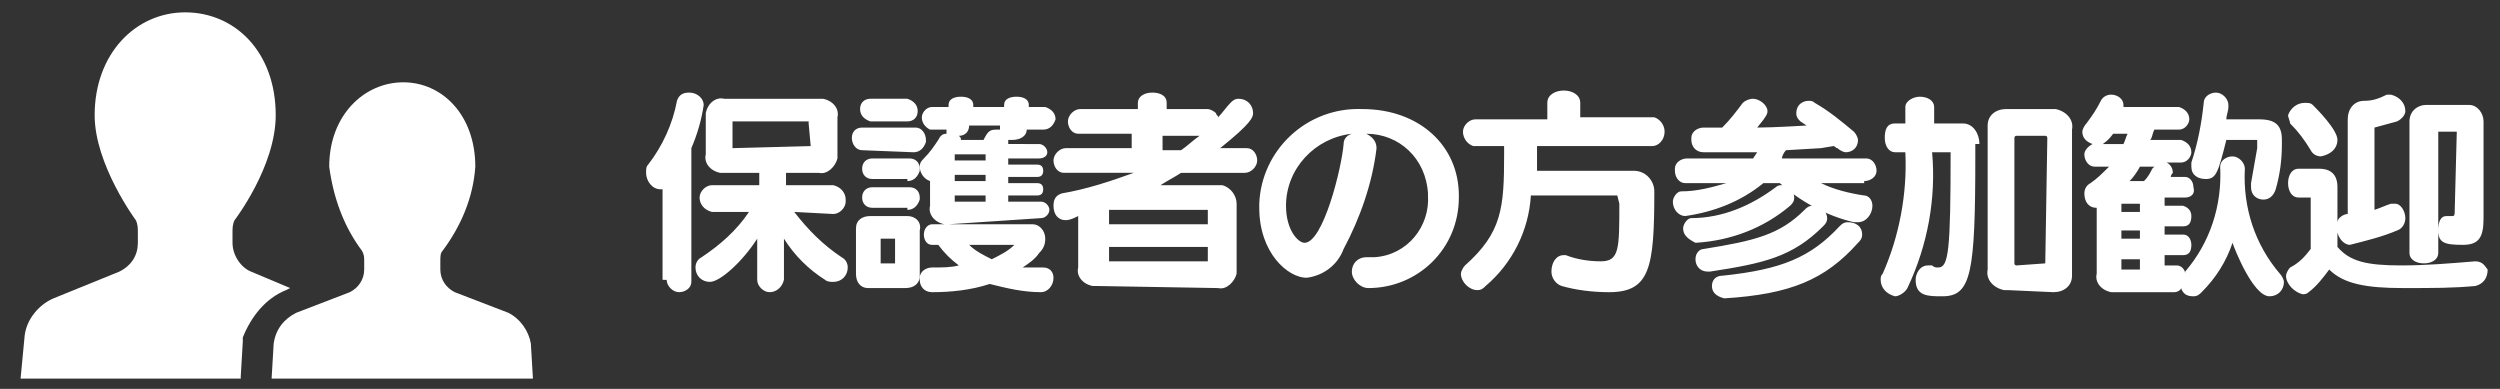
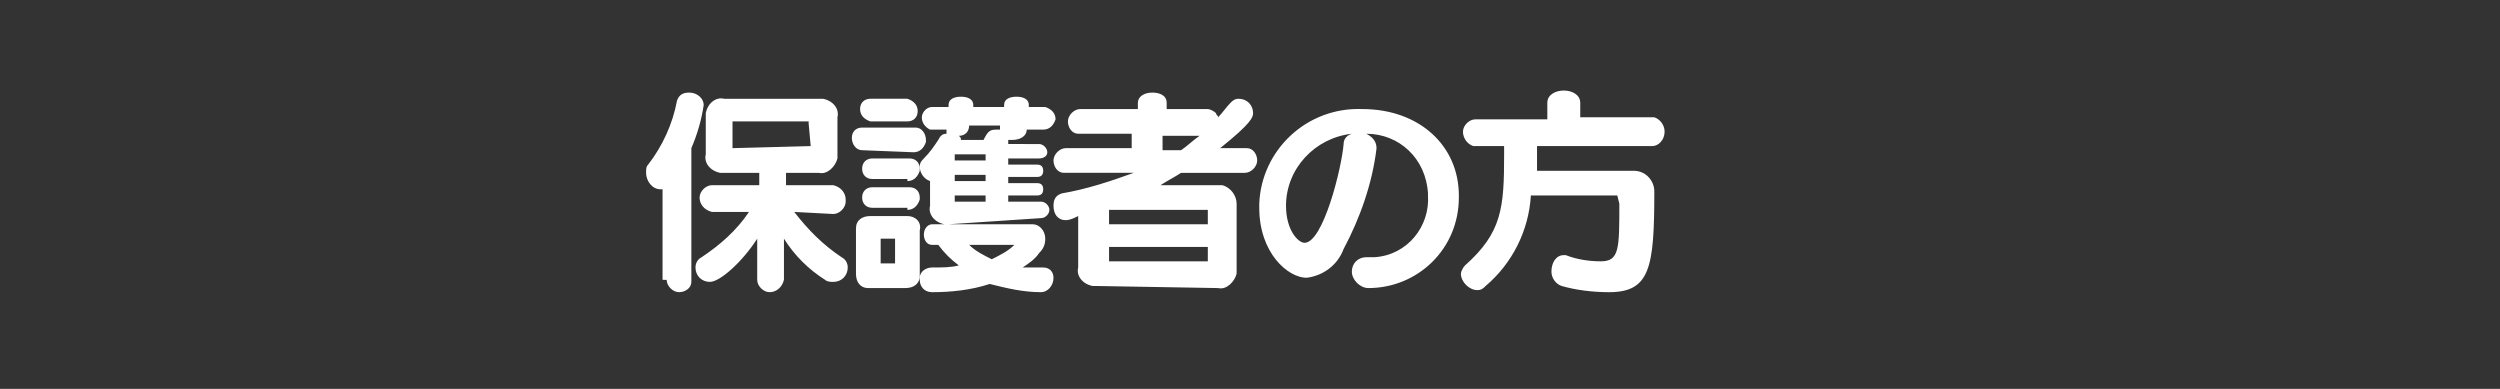
<svg xmlns="http://www.w3.org/2000/svg" version="1.1" id="レイヤー_1" x="0px" y="0px" viewBox="0 0 121.5 18.9" style="enable-background:new 0 0 121.5 18.9;" xml:space="preserve">
  <rect x="0" y="0" width="121.5" height="18.9" fill="#333333" stroke="none" />
  <style type="text/css">
	.st0{fill:#FFFFFF;}
</style>
  <g id="グループ化_396" transform="translate(-481 -426)">
    <path id="パス_602" class="st0" d="M521.5,436.4c0.3,0,0.6-0.3,0.6-0.6c0,0,0,0,0-0.1c0-0.3-0.2-0.6-0.6-0.7l0,0h-2.3v-0.6h1.6   c0.4,0.1,0.8-0.3,0.9-0.7c0-0.1,0-0.1,0-0.2v-1.8c0.1-0.4-0.2-0.8-0.7-0.9c-0.1,0-0.1,0-0.2,0h-4.6c-0.4-0.1-0.8,0.2-0.9,0.7   c0,0.1,0,0.1,0,0.2v1.8c-0.1,0.4,0.2,0.8,0.7,0.9c0.1,0,0.1,0,0.2,0h1.7v0.6h-2.3c-0.3,0-0.6,0.3-0.6,0.6l0,0   c0,0.3,0.2,0.6,0.6,0.7l0,0h1.8c-0.6,0.9-1.4,1.6-2.3,2.2c-0.2,0.1-0.3,0.3-0.3,0.5c0,0.4,0.3,0.7,0.7,0.7c0.5,0,1.6-1,2.3-2.1v2   c0,0.3,0.3,0.6,0.6,0.6l0,0c0.3,0,0.6-0.2,0.7-0.6l0,0v-2c0.5,0.8,1.2,1.5,2,2c0.1,0.1,0.3,0.1,0.4,0.1c0.4,0,0.7-0.3,0.7-0.7   c0-0.2-0.1-0.4-0.3-0.5c-0.9-0.6-1.6-1.3-2.3-2.2L521.5,436.4z M513.4,439.6c0,0.3,0.3,0.6,0.6,0.6l0,0c0.3,0,0.6-0.2,0.6-0.5l0,0   v-6.5c0.3-0.7,0.5-1.4,0.6-2.1c0-0.3-0.3-0.6-0.7-0.6c-0.3,0-0.5,0.1-0.6,0.4c-0.2,1.1-0.7,2.2-1.4,3.1c-0.1,0.1-0.1,0.2-0.1,0.4   c0,0.4,0.3,0.8,0.7,0.8h0.1v4.4H513.4z M520.4,433.1C520.4,433.1,520.4,433.2,520.4,433.1l-3.8,0.1c0,0,0,0,0-0.1V432v-0.1h3.7   c0,0,0,0,0,0.1L520.4,433.1L520.4,433.1z M531.6,436.6c0.2,0,0.4-0.2,0.4-0.4l0,0c0-0.2-0.2-0.4-0.4-0.4l0,0H530v-0.3h1.4   c0.2,0,0.3-0.1,0.3-0.3l0,0c0-0.2-0.1-0.3-0.3-0.3l0,0H530v-0.3h1.4c0.2,0,0.3-0.1,0.3-0.3l0,0c0-0.2-0.1-0.3-0.3-0.3l0,0H530v-0.3   h1.5c0.2,0,0.4-0.1,0.4-0.3l0,0c0-0.2-0.2-0.4-0.4-0.4l0,0H530c0-0.1,0-0.1,0-0.2c0.1,0,0.1,0,0.2,0c0.4,0,0.7-0.2,0.7-0.5h0.8   c0.3,0,0.5-0.2,0.6-0.5l0,0c0-0.3-0.2-0.5-0.5-0.6l0,0H531v-0.1c0-0.3-0.3-0.4-0.6-0.4c-0.3,0-0.6,0.1-0.6,0.4v0.1h-1.5v-0.1   c0-0.3-0.3-0.4-0.6-0.4c-0.3,0-0.6,0.1-0.6,0.4v0.1h-0.8c-0.3,0-0.5,0.3-0.5,0.5l0,0c0,0.3,0.2,0.5,0.4,0.6l0,0h0.8v0.2   c-0.2,0-0.3,0.1-0.4,0.3c-0.2,0.3-0.4,0.6-0.7,0.9c-0.1,0.1-0.2,0.2-0.2,0.4c0,0.3,0.2,0.6,0.5,0.7v1.2c-0.1,0.4,0.2,0.8,0.7,0.9   c0.1,0,0.2,0,0.2,0L531.6,436.6z M531.6,440.2c0.3,0,0.6-0.3,0.6-0.7c0-0.3-0.2-0.5-0.5-0.5c0,0,0,0-0.1,0c-0.3,0-0.6,0-0.9,0   c0.3-0.2,0.6-0.4,0.8-0.7c0.2-0.2,0.3-0.4,0.3-0.7c0-0.4-0.3-0.7-0.6-0.7h-0.1h-4.8c-0.2,0-0.4,0.2-0.4,0.5l0,0   c0,0.2,0.1,0.5,0.4,0.5l0,0h0.3c0.3,0.4,0.6,0.7,1,1c-0.4,0.1-0.8,0.1-1.3,0.1c-0.3,0-0.6,0.2-0.6,0.5v0.1c0,0.3,0.2,0.6,0.6,0.6   l0,0l0,0c0.9,0,1.9-0.1,2.8-0.4C529.9,440,530.7,440.2,531.6,440.2L531.6,440.2z M525,440c0.4,0,0.7-0.2,0.7-0.6c0-0.1,0-0.1,0-0.2   v-2c0.1-0.4-0.2-0.7-0.6-0.7c-0.1,0-0.1,0-0.2,0h-1.6c-0.4,0-0.7,0.2-0.7,0.6c0,0.1,0,0.1,0,0.2v2c0,0.4,0.2,0.7,0.6,0.7   c0.1,0,0.1,0,0.2,0H525z M525.4,433.4c0.3,0,0.5-0.2,0.6-0.5c0,0,0,0,0-0.1c0-0.3-0.2-0.6-0.5-0.6c0,0,0,0-0.1,0h-2.5   c-0.3,0-0.5,0.2-0.5,0.5l0,0c0,0.3,0.2,0.6,0.5,0.6l0,0L525.4,433.4z M525.1,431.9c0.3,0,0.5-0.2,0.5-0.5l0,0   c0-0.3-0.2-0.5-0.5-0.6l0,0h-1.8c-0.3,0-0.5,0.2-0.5,0.5l0,0c0,0.3,0.2,0.5,0.5,0.6l0,0H525.1z M525.1,436.2c0.3,0,0.5-0.2,0.6-0.5   c0,0,0,0,0-0.1c0-0.3-0.2-0.5-0.5-0.5l0,0h-1.8c-0.3,0-0.5,0.2-0.5,0.5l0,0c0,0.3,0.2,0.5,0.5,0.5l0,0h1.7V436.2z M525.1,434.8   c0.3,0,0.5-0.2,0.6-0.5c0,0,0,0,0-0.1c0-0.3-0.2-0.5-0.5-0.5l0,0h-1.8c-0.3,0-0.5,0.2-0.5,0.5l0,0c0,0.3,0.2,0.5,0.5,0.5l0,0h1.7   V434.8z M524.5,438.8h-0.7v-1.2h0.7V438.8z M530.3,437.9c-0.3,0.3-0.7,0.5-1.1,0.7c-0.4-0.2-0.8-0.4-1.1-0.7H530.3z M529.6,432.3   c-0.1,0-0.1,0-0.2,0c-0.3,0-0.4,0.1-0.6,0.5h-1.1c0-0.1,0-0.1-0.1-0.2c0.3,0,0.5-0.2,0.5-0.5h1.5L529.6,432.3z M528.9,435.8h-1.5   v-0.3h1.5V435.8z M528.9,434.8h-1.5v-0.3h1.5V434.8z M528.9,433.8h-1.5v-0.3h1.5V433.8z M540.2,440c0.4,0.1,0.8-0.3,0.9-0.7   c0-0.1,0-0.1,0-0.2v-3.2c0-0.4-0.3-0.8-0.7-0.9c-0.1,0-0.1,0-0.2,0h-2.8c0.3-0.2,0.7-0.4,1-0.6h3.1c0.3,0,0.6-0.3,0.6-0.6l0,0   c0-0.3-0.2-0.6-0.5-0.6l0,0h-1.3c1.5-1.2,1.6-1.5,1.6-1.7c0-0.4-0.3-0.7-0.7-0.7c-0.2,0-0.3,0.1-0.4,0.2c-0.2,0.2-0.4,0.5-0.6,0.7   c0-0.1-0.1-0.1-0.1-0.2c-0.1-0.1-0.3-0.2-0.4-0.2h-2V431c0-0.4-0.4-0.5-0.7-0.5c-0.4,0-0.7,0.2-0.7,0.5v0.3h-2.8   c-0.3,0-0.6,0.3-0.6,0.6l0,0c0,0.3,0.2,0.6,0.5,0.6l0,0h2.6v0.7h-3.2c-0.3,0-0.6,0.3-0.6,0.6l0,0c0,0.3,0.2,0.6,0.5,0.6l0,0h3.4   c-1.1,0.4-2.3,0.8-3.5,1c-0.3,0.1-0.4,0.3-0.4,0.6c0,0.4,0.2,0.7,0.6,0.7c0.2,0,0.4-0.1,0.6-0.2v2.5c-0.1,0.4,0.2,0.8,0.7,0.9   c0.1,0,0.1,0,0.2,0L540.2,440L540.2,440z M539.7,438.7C539.7,438.8,539.7,438.8,539.7,438.7h-4.8l0,0V438h4.8V438.7z M539.7,436.9   h-4.8v-0.7h0.1h4.7l0,0L539.7,436.9z M539.3,432.6c-0.3,0.2-0.6,0.5-0.9,0.7h-0.9v-0.7H539.3z M547.4,432.5c1.6,0,2.9,1.2,3,2.9   c0,0,0,0,0,0.1c0.1,1.5-1,2.9-2.6,3c-0.1,0-0.3,0-0.4,0c-0.4,0-0.7,0.3-0.7,0.7l0,0c0,0.4,0.4,0.8,0.8,0.8l0,0   c2.4,0,4.4-1.9,4.4-4.4v-0.1c0-2.4-1.9-4.2-4.7-4.2c-2.7-0.1-4.9,2-5,4.6c0,0.1,0,0.1,0,0.2c0,2.2,1.4,3.4,2.3,3.4   c0.8-0.1,1.5-0.6,1.8-1.4c0.8-1.5,1.4-3.2,1.6-4.9C547.9,432.8,547.6,432.6,547.4,432.5L547.4,432.5z M546.7,432.5   c-0.3,0.1-0.4,0.3-0.4,0.5c-0.1,1.2-1,4.8-1.9,4.8c-0.3,0-0.9-0.6-0.9-1.8C543.5,434.2,544.9,432.7,546.7,432.5L546.7,432.5z    M559.7,435.9c0,2.2,0,2.8-0.9,2.8c-0.6,0-1.2-0.1-1.7-0.3c-0.1,0-0.1,0-0.1,0c-0.4,0-0.6,0.4-0.6,0.8c0,0.3,0.2,0.6,0.5,0.7   c0.7,0.2,1.5,0.3,2.3,0.3c2,0,2.2-1.2,2.2-4.9c0-0.5-0.4-1-1-1h-0.1h-4.6v-1.2h5.6c0.3,0,0.6-0.3,0.6-0.7l0,0   c0-0.3-0.2-0.6-0.5-0.7l0,0h-3.6V431c0-0.4-0.4-0.6-0.8-0.6s-0.8,0.2-0.8,0.6v0.8h-3.5c-0.3,0-0.6,0.3-0.6,0.6l0,0   c0,0.3,0.2,0.6,0.5,0.7l0,0h1.5v0.4c0,2.6-0.1,3.8-1.9,5.4c-0.1,0.1-0.2,0.3-0.2,0.4c0,0.4,0.4,0.8,0.8,0.8c0.2,0,0.3-0.1,0.4-0.2   c1.3-1.1,2.1-2.7,2.2-4.4h4.2L559.7,435.9L559.7,435.9z" />
-     <path id="パス_603" class="st0" d="M571.6,434.8c0.3,0,0.6-0.2,0.6-0.5l0,0c0-0.3-0.2-0.6-0.5-0.6c0,0,0,0-0.1,0h-4   c0-0.1,0.1-0.3,0.2-0.4l1.7-0.1l0.6-0.1c0.1,0,0.1,0.1,0.2,0.1c0.1,0.1,0.3,0.2,0.4,0.2c0.3,0,0.6-0.2,0.6-0.6   c0-0.1-0.1-0.3-0.2-0.4c-0.6-0.5-1.2-1-1.9-1.4c-0.1-0.1-0.2-0.1-0.3-0.1c-0.3,0-0.6,0.2-0.6,0.6c0,0.2,0.1,0.3,0.2,0.4l0.3,0.2   c0,0-1.6,0.1-2.4,0.1c0.5-0.6,0.5-0.7,0.5-0.8c0-0.3-0.4-0.6-0.7-0.6c-0.2,0-0.4,0.1-0.5,0.2c-0.3,0.4-0.6,0.8-1,1.2   c-0.3,0-0.6,0-0.9,0l0,0c-0.3,0-0.6,0.2-0.6,0.5c0,0,0,0,0,0.1c0,0.3,0.2,0.6,0.6,0.6l0,0c0.7,0,1.3,0,1.9,0h0.7l-0.2,0.3H563   c-0.3,0-0.6,0.2-0.6,0.5c0,0,0,0,0,0.1c0,0.3,0.2,0.6,0.5,0.6l0,0h2c-0.7,0.2-1.4,0.4-2.2,0.4c-0.2,0-0.4,0.3-0.4,0.5   c0,0.4,0.3,0.7,0.6,0.7l0,0c1.4-0.2,2.7-0.7,3.8-1.6h0.8c1,0.9,2.3,1.6,3.6,1.9c0.1,0,0.1,0,0.2,0c0.4,0,0.7-0.4,0.7-0.8   c0-0.3-0.2-0.5-0.4-0.5c-0.7-0.1-1.5-0.3-2.1-0.6h2.1V434.8z M564.8,440.5c3.2-0.2,4.9-0.9,6.5-2.7c0.1-0.1,0.2-0.2,0.2-0.4   c0-0.4-0.3-0.6-0.7-0.6c-0.2,0-0.3,0.1-0.4,0.2c-1.4,1.5-2.8,2.1-5.7,2.4c-0.3,0-0.5,0.2-0.5,0.5l0,0   C564.2,440.2,564.4,440.4,564.8,440.5C564.7,440.5,564.7,440.5,564.8,440.5L564.8,440.5z M568.7,436.2c-1.2,1.2-2.4,1.5-4.9,1.9   c-0.2,0-0.4,0.2-0.4,0.5s0.2,0.6,0.6,0.6l0,0h0.1c2.6-0.4,4-0.7,5.5-2.2c0.1-0.1,0.2-0.2,0.2-0.4c0-0.3-0.3-0.6-0.7-0.6   C568.9,436,568.8,436.1,568.7,436.2L568.7,436.2z M563.4,437.8c1.7-0.1,3.3-0.7,4.6-1.8c0.1-0.1,0.2-0.2,0.2-0.4   c0-0.3-0.3-0.6-0.6-0.6c-0.1,0-0.2,0-0.3,0.1c-1.2,0.9-2.6,1.5-4.1,1.5c-0.2,0-0.4,0.3-0.4,0.5C562.8,437.4,563,437.6,563.4,437.8   C563.3,437.7,563.3,437.7,563.4,437.8C563.3,437.8,563.4,437.8,563.4,437.8L563.4,437.8z M580.8,440.2c0.5,0,0.9-0.3,0.9-0.8   c0-0.1,0-0.1,0-0.2v-6.9c0.1-0.5-0.3-0.9-0.8-1h-0.1h-2.3c-0.5,0-0.9,0.3-0.9,0.8v0.1v6.9c-0.1,0.5,0.3,0.9,0.8,1   c0.1,0,0.1,0,0.2,0L580.8,440.2z M577.2,433c0-0.5-0.3-1-0.8-1c-0.1,0-0.1,0-0.2,0H575v-0.8c0-0.3-0.3-0.5-0.7-0.5   c-0.3,0-0.7,0.2-0.7,0.5v0.8h-0.5c-0.4,0-0.5,0.3-0.5,0.7c0,0.4,0.2,0.7,0.5,0.7h0.5c0.1,2-0.3,4.1-1.1,5.9   c-0.1,0.1-0.1,0.2-0.1,0.3c0,0.4,0.3,0.7,0.7,0.8c0.2,0,0.5-0.2,0.6-0.4c1-2.1,1.4-4.4,1.2-6.6h0.9c0,4.8-0.1,5.6-0.6,5.6   c-0.1,0-0.2,0-0.3-0.1c-0.1,0-0.1,0-0.2,0c-0.4,0-0.6,0.4-0.6,0.7c0,0.8,0.6,0.8,1.3,0.8c1.4,0,1.6-1.1,1.6-6.8V433H577.2z    M580.4,438.8C580.4,438.9,580.4,438.9,580.4,438.8l-1.4,0.1c0,0-0.1,0-0.1-0.1v-6.1c0,0,0-0.1,0.1-0.1h1.4c0,0,0.1,0,0.1,0.1   L580.4,438.8L580.4,438.8z M586.7,440.2c0.1,0,0.3-0.1,0.3-0.2c0.1,0.3,0.3,0.4,0.6,0.4c0.2,0,0.3-0.1,0.4-0.2   c0.7-0.7,1.2-1.5,1.5-2.4c0.1,0.3,1,2.6,1.8,2.6c0.4,0,0.7-0.3,0.7-0.7c0-0.1-0.1-0.3-0.2-0.4c-1.2-1.4-1.8-3.2-1.7-5.1   c0-0.3-0.3-0.6-0.6-0.6l0,0c-0.3,0-0.6,0.2-0.6,0.5l0,0c0.1,1.9-0.5,3.7-1.7,5.1v0.1c0-0.2-0.2-0.4-0.4-0.4h-0.6v-0.5h0.9   c0.3,0,0.4-0.2,0.4-0.5c0-0.2-0.1-0.5-0.4-0.5h-0.9V437h0.9c0.3,0,0.4-0.2,0.4-0.5c0-0.2-0.1-0.4-0.4-0.5l0,0h-0.9v-0.4h1   c0.3,0,0.5-0.2,0.4-0.5l0,0c0-0.3-0.2-0.5-0.4-0.5l0,0h-0.7c0-0.1,0.1-0.2,0.1-0.2c0-0.2-0.1-0.4-0.3-0.5h0.7   c0.3,0,0.5-0.3,0.5-0.5l0,0c0-0.3-0.2-0.5-0.5-0.6l0,0h-1.5c0.1-0.1,0.1-0.3,0.2-0.5h1.2c0.3,0,0.5-0.3,0.5-0.5l0,0   c0-0.3-0.2-0.5-0.5-0.6l0,0h-2.7v-0.1c0-0.3-0.3-0.5-0.6-0.5c-0.2,0-0.4,0.1-0.5,0.3c-0.2,0.4-0.4,0.7-0.7,1.1   c-0.1,0.1-0.2,0.3-0.2,0.4c0,0.3,0.2,0.5,0.5,0.6c-0.2,0.1-0.4,0.3-0.4,0.5c0,0.3,0.2,0.6,0.5,0.6c0,0,0,0,0.1,0h0.6   c-0.3,0.3-0.6,0.6-0.9,0.8c-0.2,0.1-0.3,0.3-0.3,0.5c0,0.4,0.2,0.7,0.6,0.7v3.2c-0.1,0.4,0.2,0.8,0.7,0.9c0.1,0,0.1,0,0.2,0   L586.7,440.2z M590.7,433.2c-0.1,0.6-0.2,1.1-0.3,1.7c0,0.1,0,0.1,0,0.2c0,0.4,0.3,0.6,0.6,0.6s0.5-0.2,0.6-0.5   c0.2-0.7,0.3-1.4,0.3-2.2c0-0.1,0-0.1,0-0.2c0-0.7-0.3-1-1.1-1h-1.6c0-0.2,0.1-0.4,0.1-0.6v-0.1c0-0.3-0.3-0.6-0.6-0.6l0,0   c-0.3,0-0.6,0.2-0.6,0.5c-0.1,1-0.3,2-0.6,2.9c0,0.1,0,0.2,0,0.2c0,0.4,0.3,0.6,0.7,0.6c0.5,0,0.6-0.3,1-1.9h1.5V433.2z    M585.7,434.1l-0.1,0.1c-0.1,0.2-0.2,0.4-0.4,0.6h-0.7c0.2-0.2,0.4-0.5,0.5-0.7H585.7z M584.4,432.5c-0.1,0.2-0.1,0.3-0.2,0.5h-1   c0.1-0.1,0.2-0.1,0.5-0.5H584.4z M585,439.1h-0.9v-0.5h0.9V439.1z M585,436.3h-0.9v-0.4h0.9V436.3z M585,437.6h-0.9v-0.4h0.9V437.6   z M601.3,438.7c-1.2,0.1-2.4,0.2-3.6,0.2c-1.7,0-2.5-0.2-3.1-0.9v-0.7c0.1,0.4,0.4,0.6,0.6,0.6c0.8-0.2,1.6-0.4,2.3-0.7   c0.3-0.1,0.4-0.4,0.4-0.6c0-0.3-0.2-0.7-0.5-0.7c-0.1,0-0.1,0-0.2,0c-0.3,0.1-0.5,0.2-0.8,0.3v-4c0.4-0.1,0.7-0.2,1.1-0.3   c0.2-0.1,0.4-0.3,0.4-0.5c0-0.4-0.3-0.7-0.7-0.8c-0.1,0-0.2,0-0.2,0c-0.4,0.2-0.7,0.3-1.1,0.3c-0.5,0-0.8,0.4-0.8,0.9l0,0v4.6   c-0.2,0-0.5,0.2-0.5,0.4v-1.7c0-0.6-0.3-0.9-0.9-0.9h-1c-0.3,0-0.5,0.3-0.5,0.7s0.2,0.7,0.5,0.7h0.6v2.5c-0.3,0.4-0.6,0.7-1,0.9   c-0.1,0.1-0.2,0.3-0.2,0.4c0,0.4,0.4,0.8,0.8,0.9c0.1,0,0.2,0,0.3-0.1c0.4-0.3,0.7-0.7,1-1.1c0.7,0.7,1.8,0.9,3.6,0.9   c1.5,0,2.4,0,3.5-0.1c0.4-0.1,0.6-0.4,0.6-0.8C601.8,439,601.7,438.7,601.3,438.7L601.3,438.7z M600.3,436.2c0,0.2,0,0.3-0.1,0.3   s-0.1,0-0.2,0h-0.1c-0.3,0-0.4,0.3-0.4,0.7c0,0.6,0.3,0.7,1.2,0.7c0.8,0,1-0.4,1-1.3v-4.7c0-0.4-0.3-0.8-0.7-0.8h-0.1h-2   c-0.4,0-0.8,0.3-0.8,0.8c0,0,0,0,0,0.1v6.3c0,0.3,0.3,0.5,0.7,0.5s0.7-0.2,0.7-0.5v-5.9l0,0h0.9l0,0L600.3,436.2z M594.6,432.8   c0-0.5-1-1.5-1.2-1.7c-0.1-0.1-0.2-0.1-0.4-0.1c-0.4,0-0.7,0.3-0.8,0.6c0,0.1,0.1,0.3,0.1,0.4c0.4,0.4,0.7,0.8,1,1.3   c0.1,0.2,0.3,0.3,0.5,0.3C594.3,433.5,594.6,433.2,594.6,432.8z" />
  </g>
  <g id="グループ化_270" transform="translate(0 0)">
-     <path id="パス_541" class="st0" d="M13.9,14.1L13.9,14.1l0.2-0.1l-1.9-0.8c-0.5-0.2-0.9-0.8-0.9-1.4v-0.5c0-0.2,0-0.4,0.1-0.6   c0,0,2-2.6,2-5.1c0-3.1-2-5-4.4-5s-4.4,2-4.4,5c0,2.4,2,5.1,2,5.1c0.1,0.2,0.1,0.4,0.1,0.6v0.5c0,0.6-0.3,1.1-0.9,1.4l-3.2,1.3   c-0.7,0.3-1.3,1-1.4,1.8l-0.2,2.1h10.7l0-0.1l0.1-1.7l0-0.1l0-0.1C12.2,15.4,12.9,14.5,13.9,14.1L13.9,14.1z" />
-     <path id="パス_542" class="st0" d="M25.8,16.7c-0.1-0.6-0.5-1.2-1.1-1.5l-2.6-1c-0.4-0.2-0.7-0.6-0.7-1.1v-0.4   c0-0.2,0-0.4,0.1-0.5c0.9-1.2,1.5-2.6,1.6-4.1c0-2.5-1.6-4.1-3.5-4.1S16,5.6,16,8.1c0.2,1.5,0.7,2.9,1.6,4.1   c0.1,0.2,0.1,0.3,0.1,0.5v0.4c0,0.5-0.3,0.9-0.7,1.1l-2.6,1c-0.6,0.3-1,0.8-1.1,1.5l-0.1,1.7h12.7L25.8,16.7z" />
-   </g>
+     </g>
</svg>